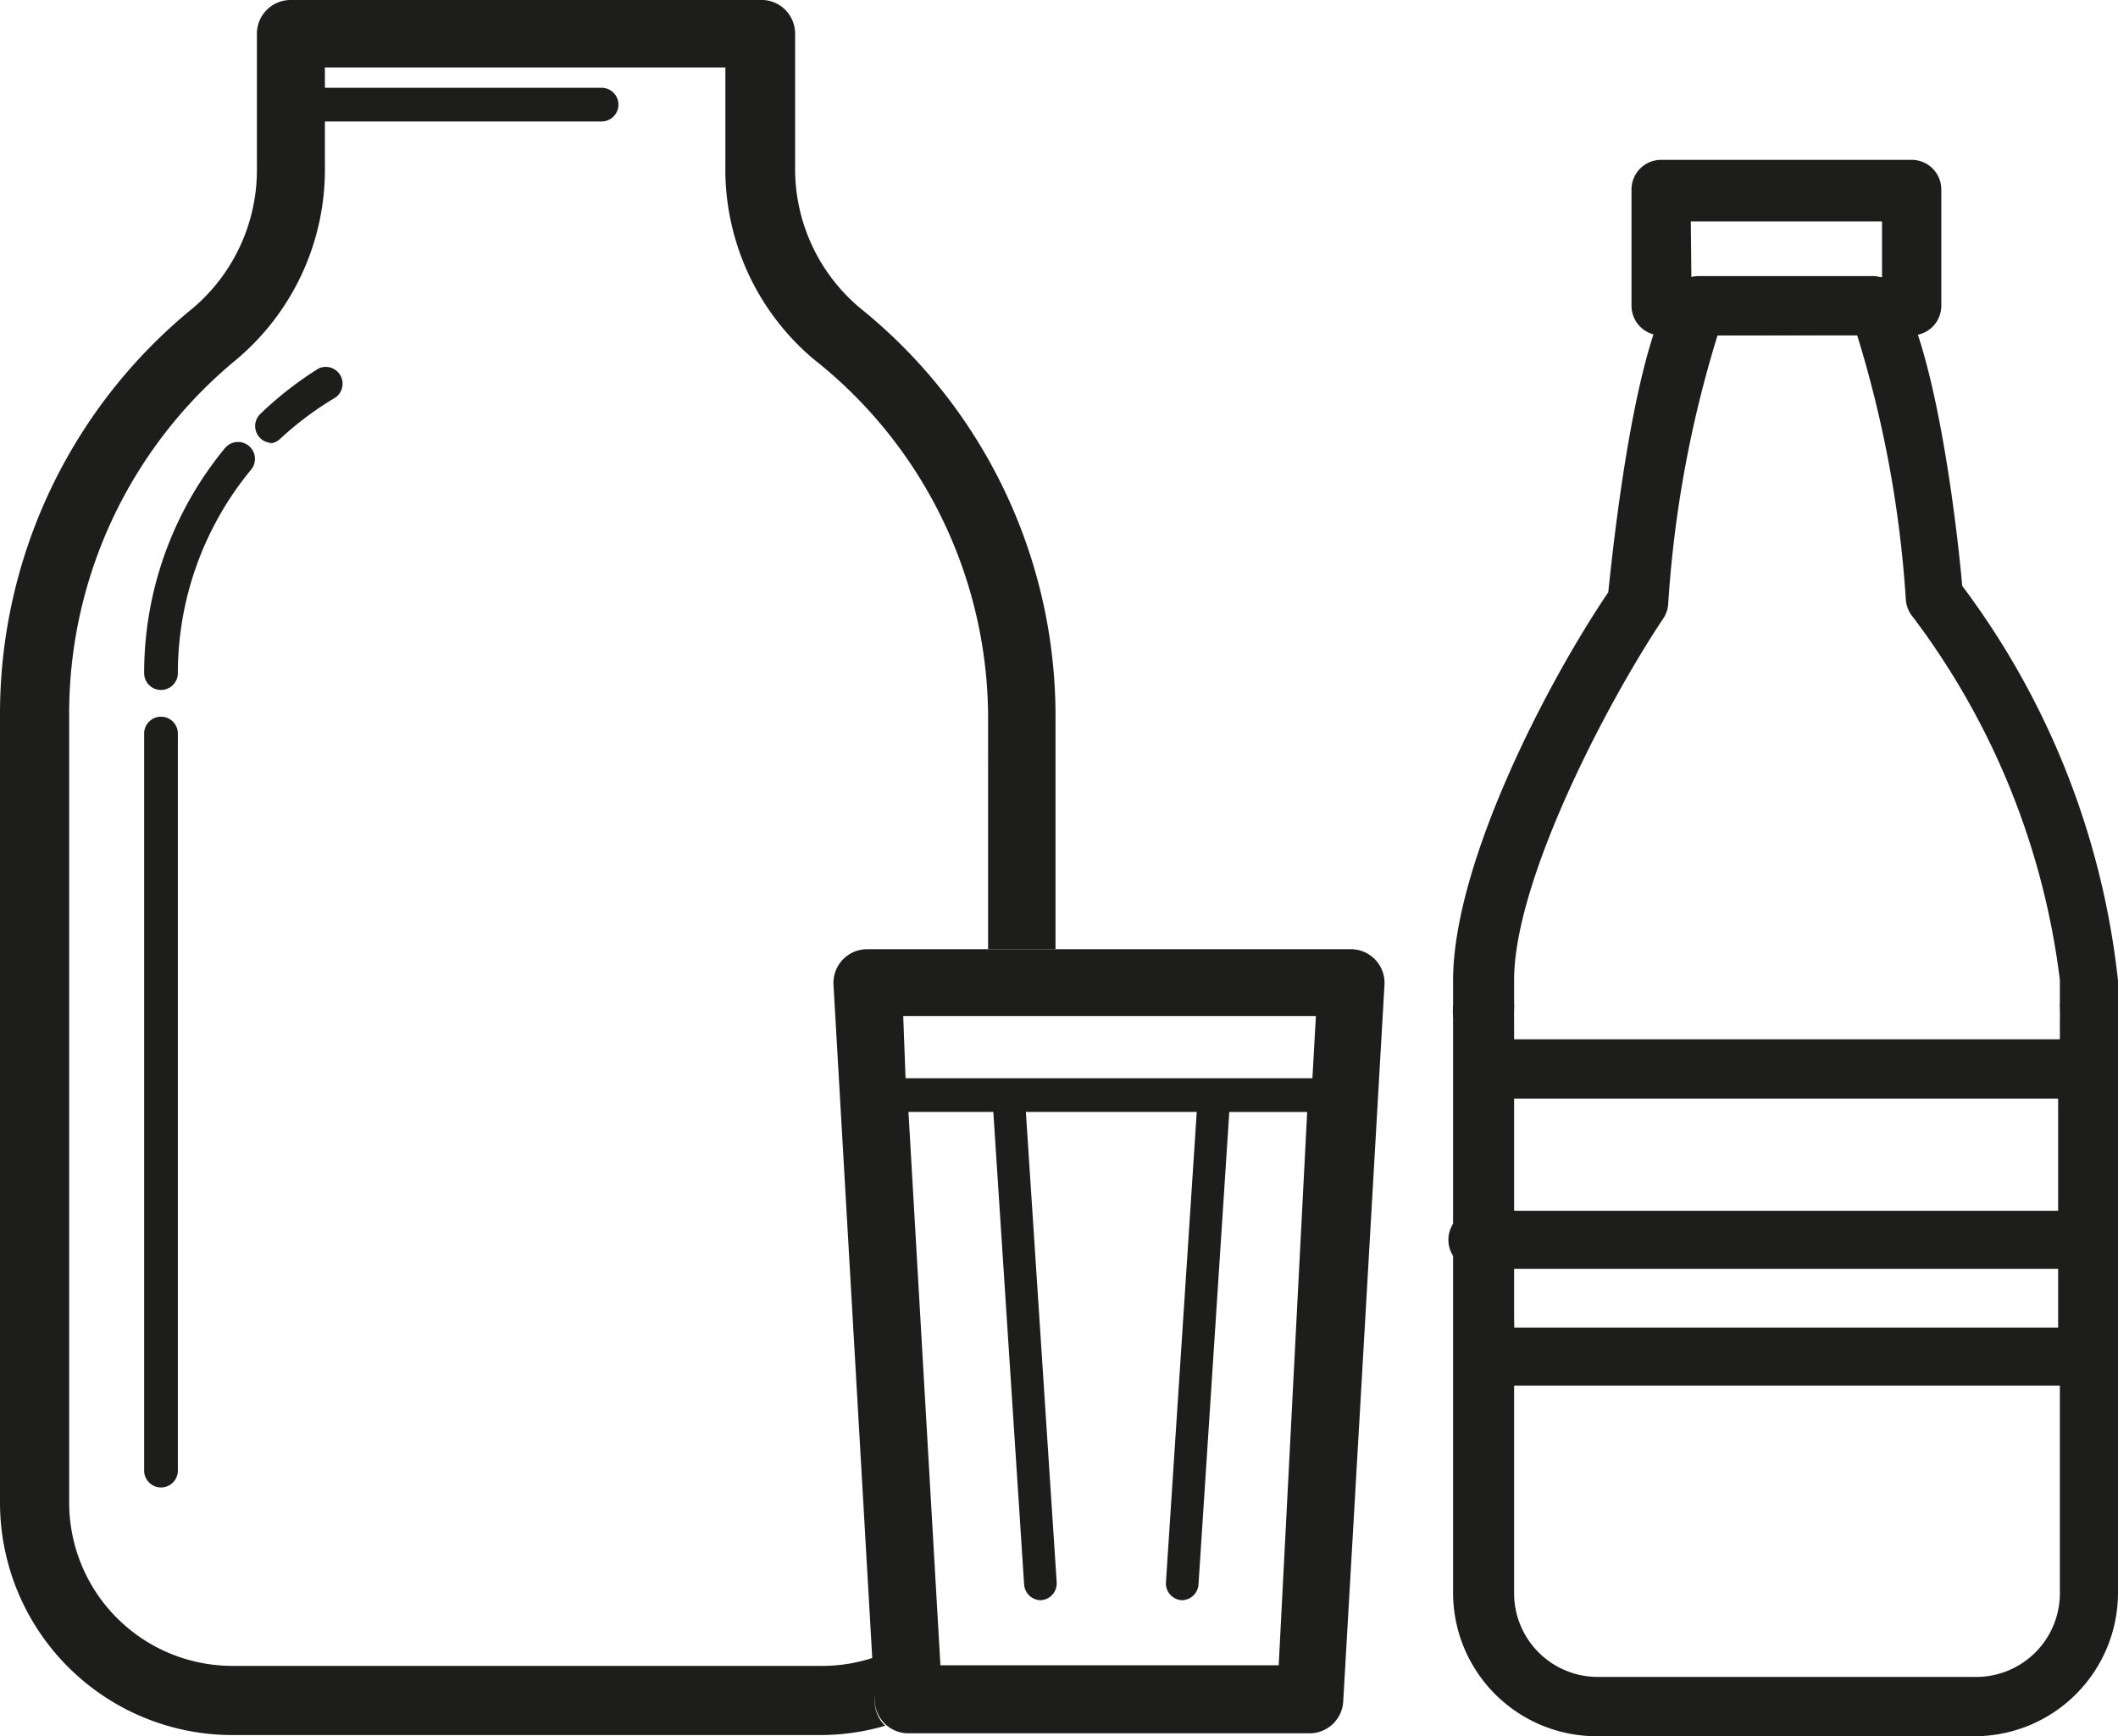
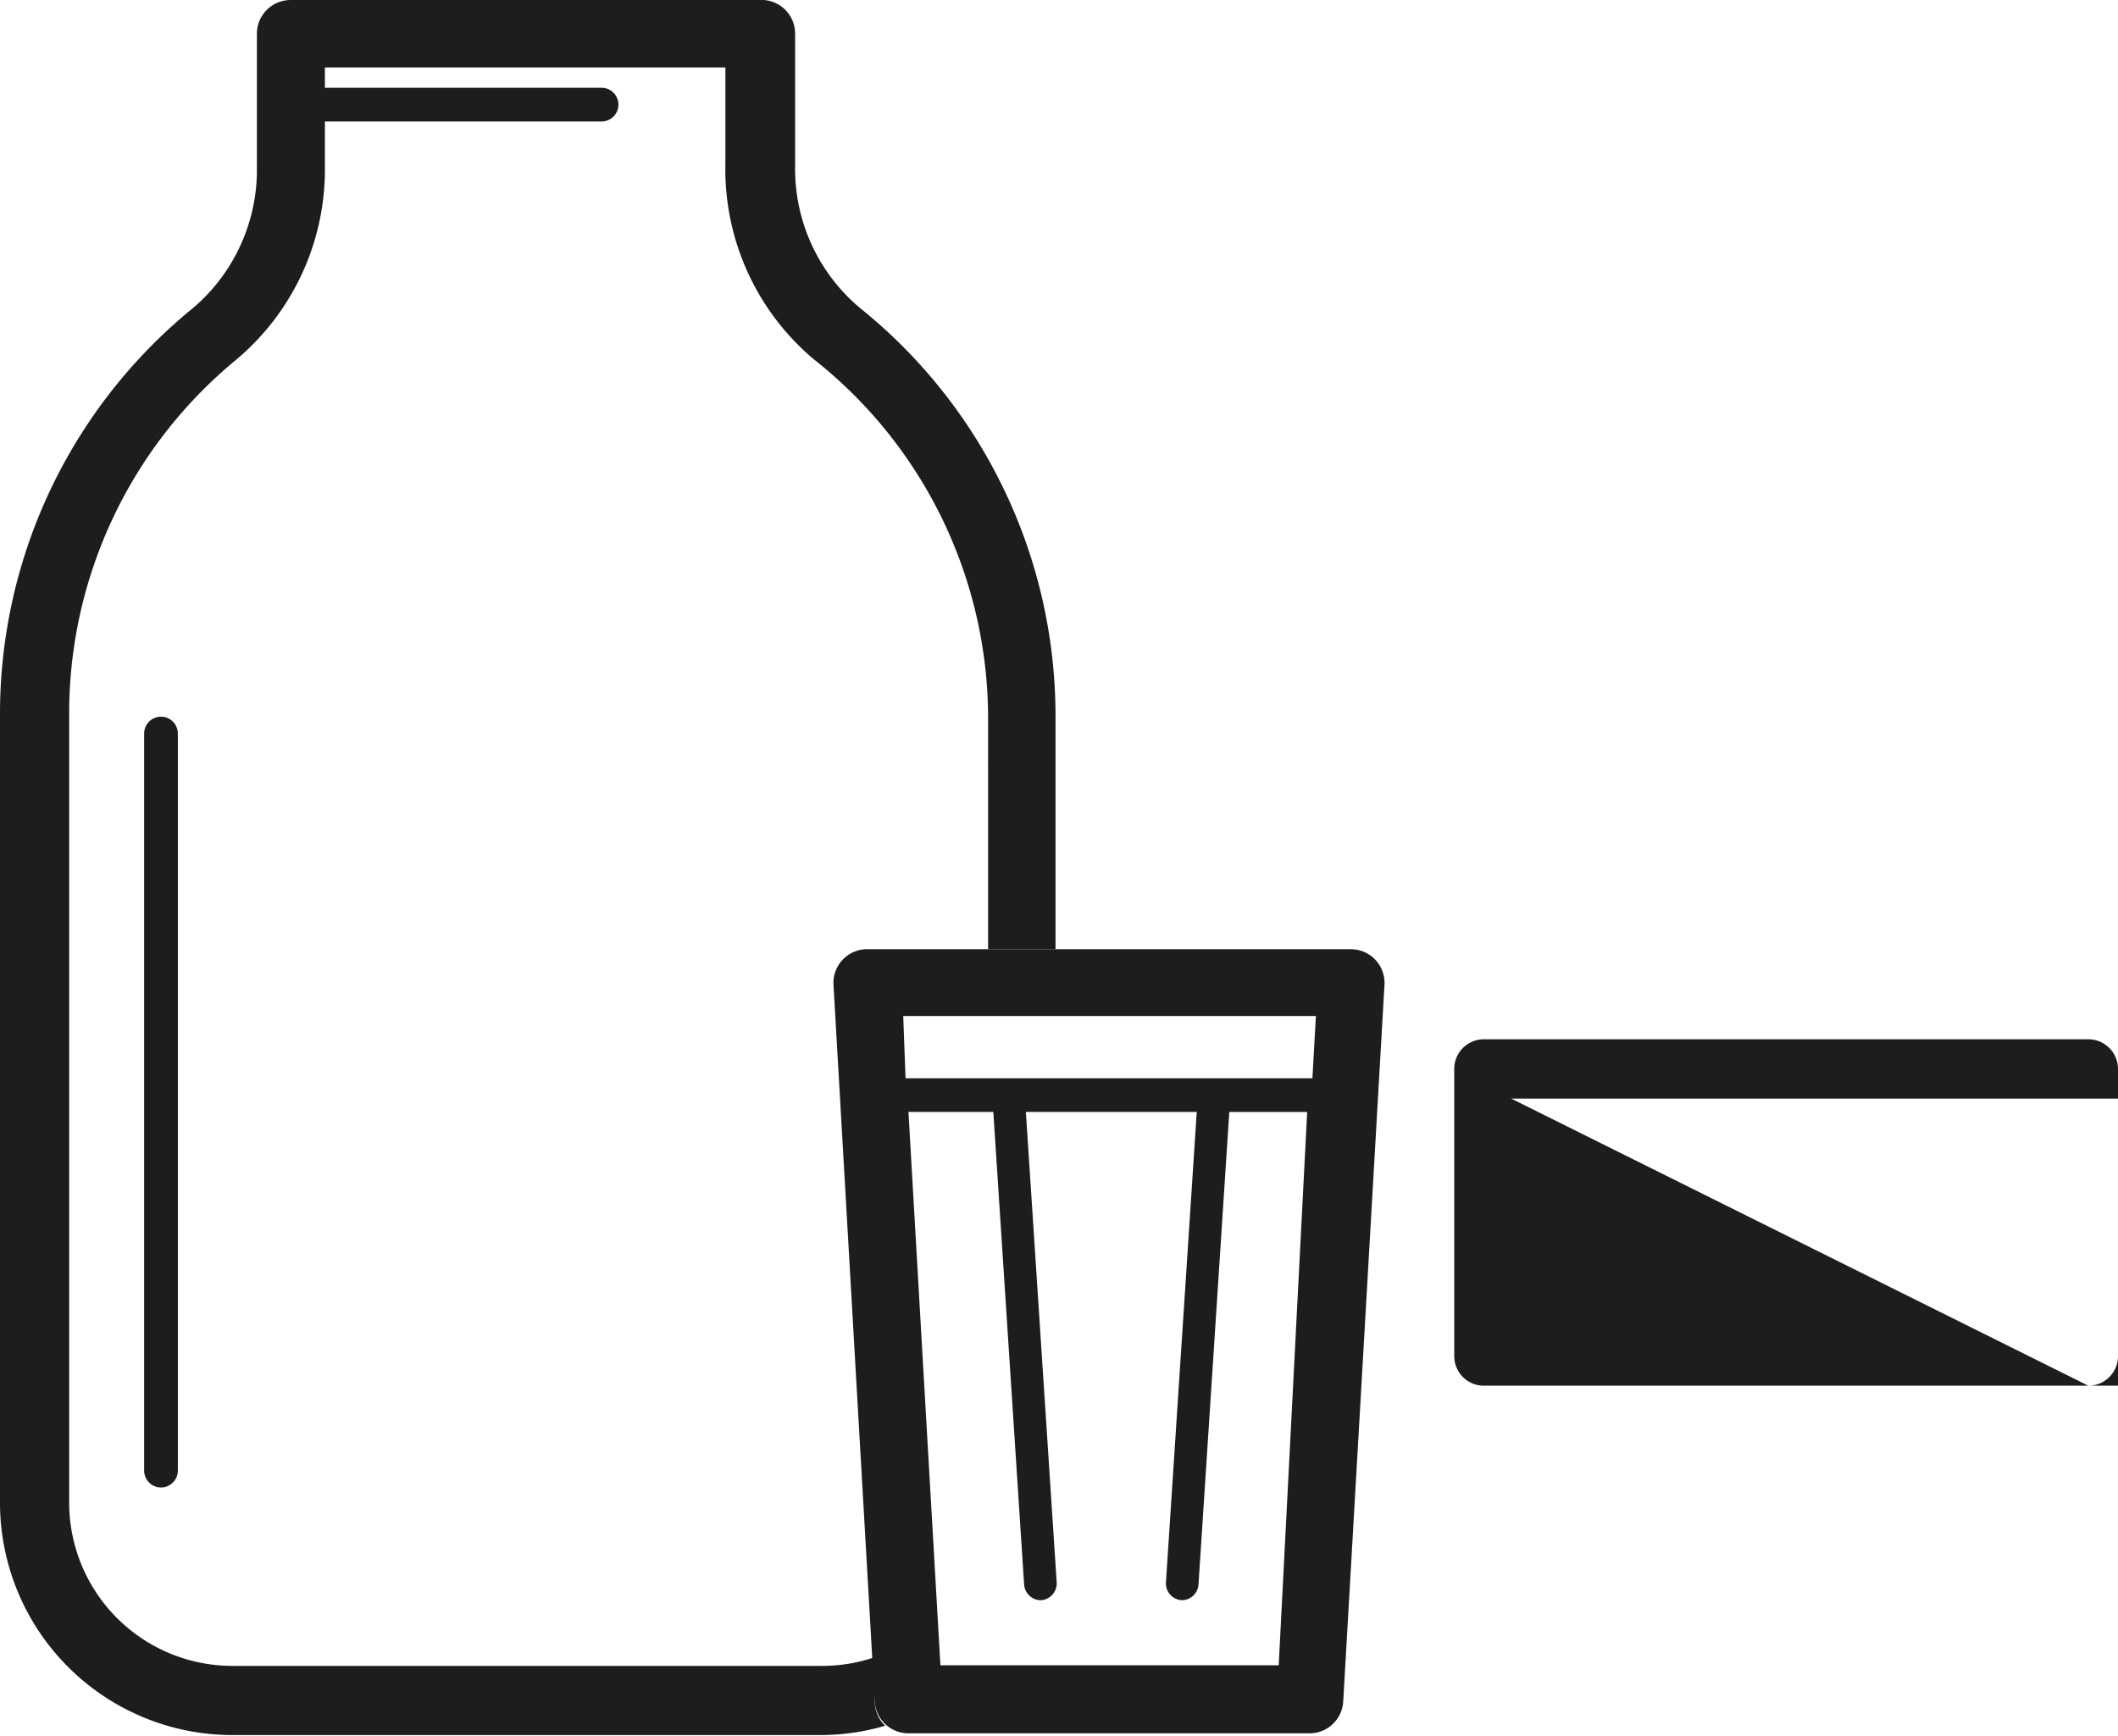
<svg xmlns="http://www.w3.org/2000/svg" id="Слой_1" data-name="Слой 1" viewBox="0 0 36.44 29.87">
  <defs>
    <style>.cls-1{fill:#1d1d1b;}</style>
  </defs>
  <title>экологизация</title>
  <path class="cls-1" d="M23.11,29.27l.71-12.33a.58.58,0,0,0-.58-.61H14.92a.58.58,0,0,0-.58.61l.71,12.33a.58.58,0,0,0,.58.55h6.9A.58.58,0,0,0,23.11,29.27ZM15.54,17.48h7.1l-.06,1.07h-7Zm.64,11.17-.55-9.52h1.46l.53,8.13a.29.29,0,0,0,.29.27h0a.29.29,0,0,0,.27-.31l-.53-8.09h2.94l-.53,8.09a.29.29,0,0,0,.27.31h0a.29.29,0,0,0,.29-.27l.53-8.13h1.34L22,28.65Z" />
  <path class="cls-1" d="M15.05,29.27l0-.76a2.79,2.79,0,0,1-.9.15H4a2.81,2.81,0,0,1-2.81-2.81V12.31A7.88,7.88,0,0,1,4.05,6.2,4.27,4.27,0,0,0,5.59,2.87V2.09h4.76a.29.29,0,1,0,0-.58H5.59V1.16h6.89V2.84A4.27,4.27,0,0,0,14,6.18,7.87,7.87,0,0,1,17,12.31c0,.26,0,.53,0,.8a.55.55,0,0,0,0,.06v3.16h1.16V13.2c0-.3,0-.59,0-.89a9,9,0,0,0-3.35-7,3.12,3.12,0,0,1-1.13-2.44V.58A.58.58,0,0,0,13.06,0H5a.58.58,0,0,0-.58.58V2.87A3.12,3.12,0,0,1,3.32,5.3a9,9,0,0,0-3.32,7V25.85a4,4,0,0,0,4,4H14.11a4,4,0,0,0,1.12-.16A.58.58,0,0,1,15.05,29.27Z" />
-   <path class="cls-1" d="M4.62,7.63a.29.29,0,0,0,.2-.08,5.54,5.54,0,0,1,.95-.71.29.29,0,0,0-.29-.5,6.13,6.13,0,0,0-1,.78.29.29,0,0,0,.2.5Z" />
  <path class="cls-1" d="M2.77,12.33a.29.29,0,0,0-.29.29V25.3a.29.29,0,0,0,.58,0V12.62A.29.29,0,0,0,2.77,12.33Z" />
-   <path class="cls-1" d="M4.32,8.08a.29.29,0,0,0-.45-.37,6.08,6.08,0,0,0-1.39,3.87.29.29,0,0,0,.58,0A5.5,5.5,0,0,1,4.32,8.08Z" />
-   <path class="cls-1" d="M32.89,5.77H28.58a.51.51,0,0,1-.51-.51v-2a.51.51,0,0,1,.51-.51h4.31a.51.51,0,0,1,.51.51v2A.51.51,0,0,1,32.89,5.77Zm-3.79-1h3.28V3.81H29.09Z" />
-   <path class="cls-1" d="M34,29.87H27.49A2.47,2.47,0,0,1,25,27.41v-9.9a1.59,1.59,0,0,1,0-.22c0-.11,0-.26,0-.42,0-2,1.6-5.1,2.67-6.68.14-1.36.5-4.3,1.13-5.22a.52.52,0,0,1,.42-.22h3a.52.52,0,0,1,.42.22c.62.9,1,3.76,1.12,5.11a13.77,13.77,0,0,1,2.68,6.79c0,.14,0,.28,0,.42a1.68,1.68,0,0,1,0,.23v9.9A2.47,2.47,0,0,1,34,29.87ZM29.55,5.77a19.9,19.9,0,0,0-.85,4.64.51.51,0,0,1-.09.24c-1,1.5-2.56,4.52-2.56,6.21,0,.13,0,.26,0,.39a.53.53,0,0,1,0,.1v.08a.58.58,0,0,0,0,.08v9.9a1.44,1.44,0,0,0,1.44,1.44H34a1.44,1.44,0,0,0,1.44-1.44v-9.9a.58.58,0,0,0,0-.08v-.08a.53.53,0,0,1,0-.1c0-.13,0-.26,0-.39a13,13,0,0,0-2.54-6.26.51.51,0,0,1-.11-.28,19.64,19.64,0,0,0-.84-4.56Z" />
-   <path class="cls-1" d="M35.93,23.84H25.53a.51.51,0,0,1-.51-.51V18.39a.51.51,0,0,1,.51-.51H35.93a.51.51,0,0,1,.51.51v4.93A.51.51,0,0,1,35.93,23.84Zm-9.88-1h9.36V18.9H26Z" />
-   <path class="cls-1" d="M35.93,21.83H25.53a.51.51,0,1,1,0-1H35.93a.51.51,0,0,1,0,1Z" />
+   <path class="cls-1" d="M35.93,23.84H25.53a.51.51,0,0,1-.51-.51V18.39a.51.51,0,0,1,.51-.51H35.93a.51.51,0,0,1,.51.51v4.93A.51.51,0,0,1,35.93,23.84Zh9.36V18.9H26Z" />
</svg>